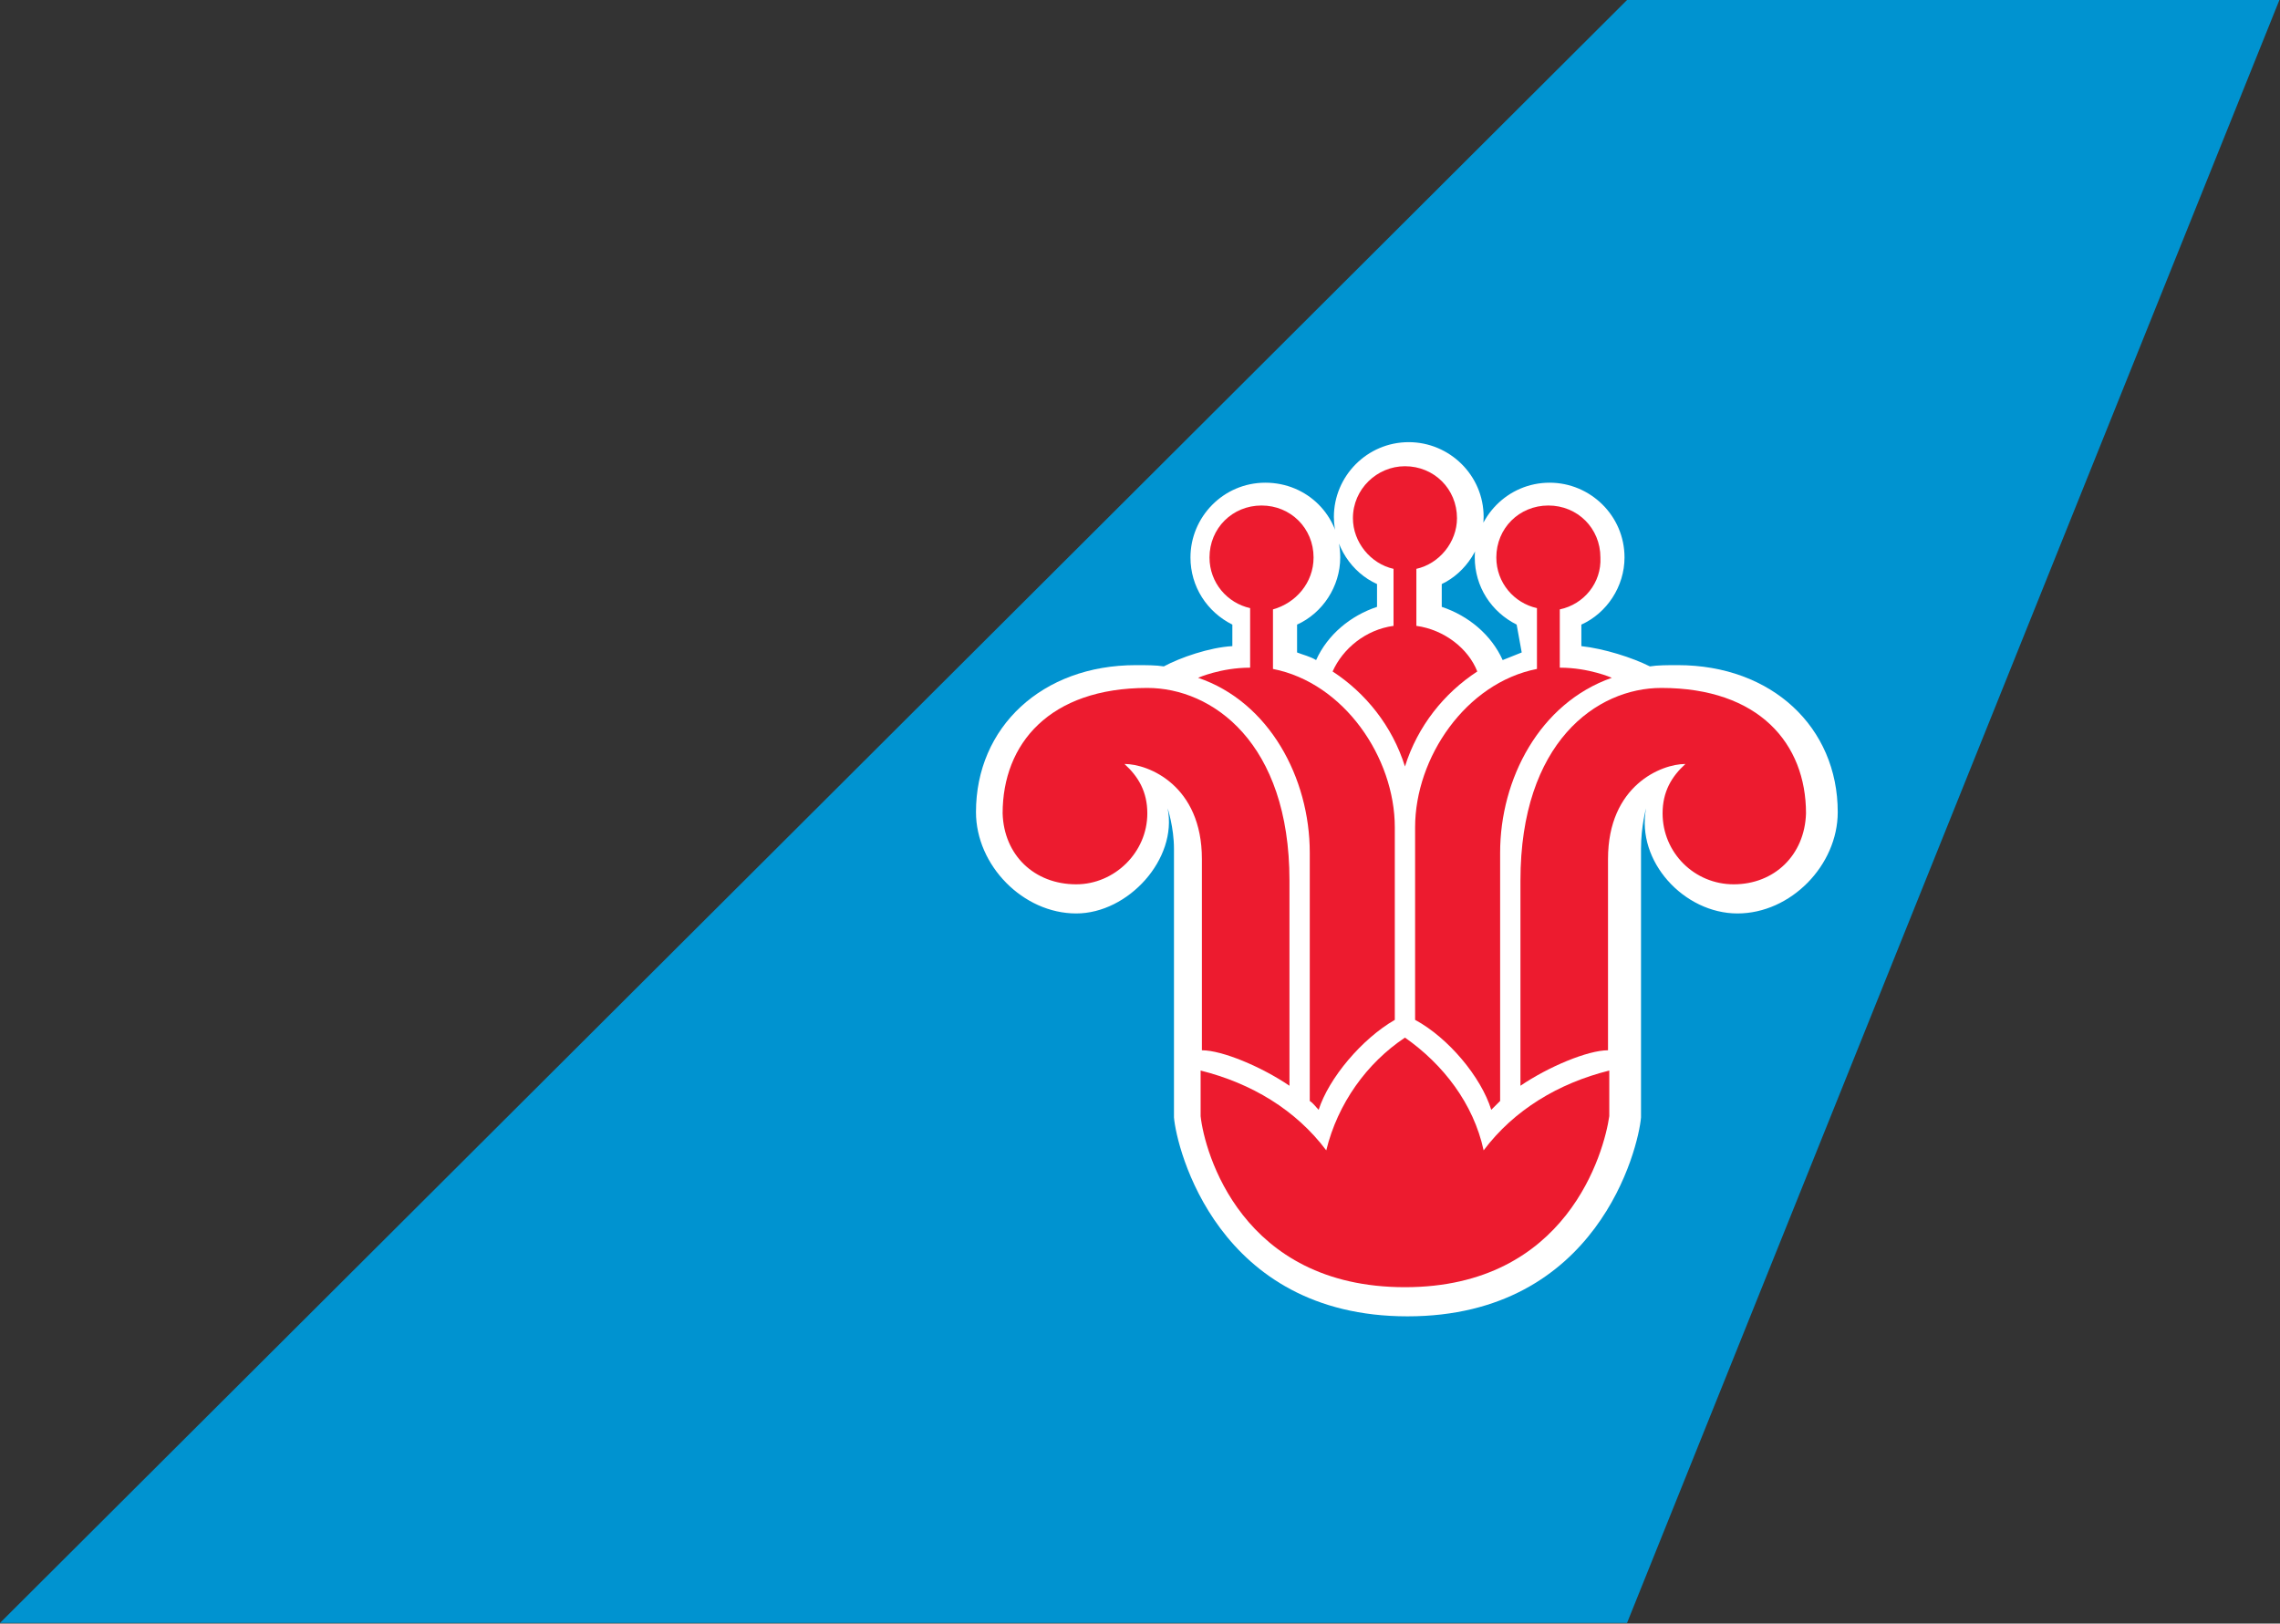
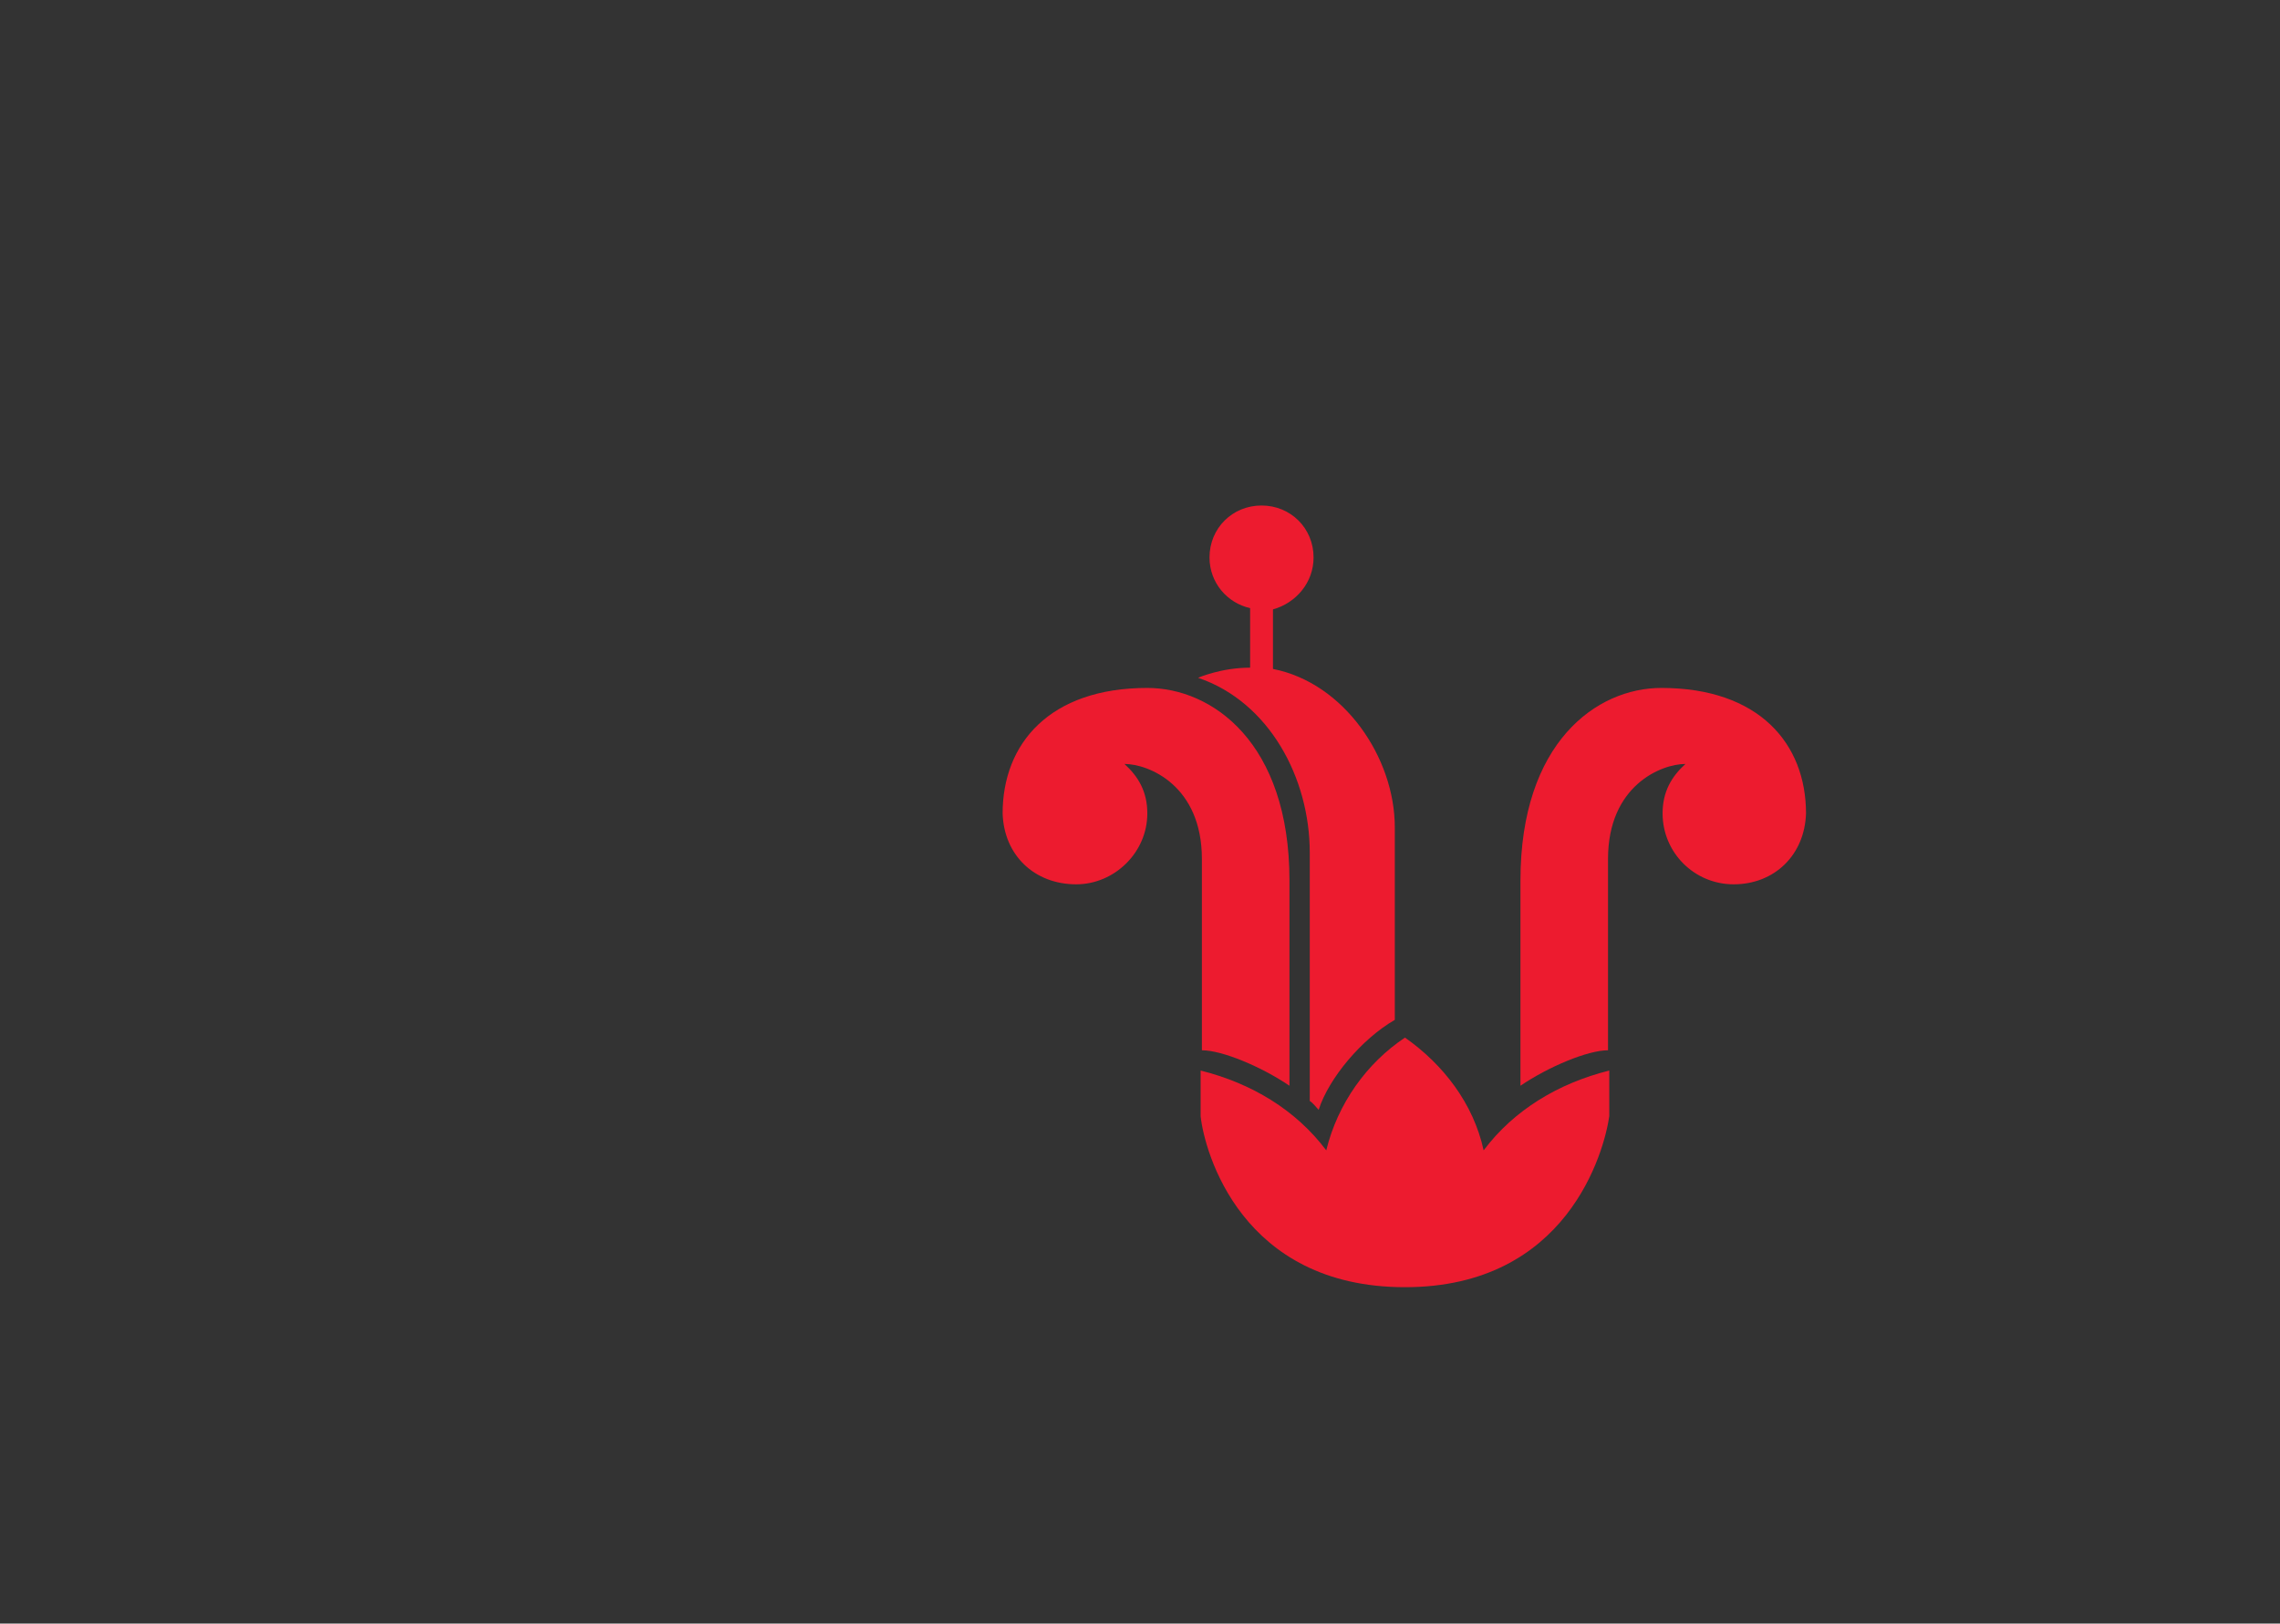
<svg xmlns="http://www.w3.org/2000/svg" version="1.2" baseProfile="tiny-ps" viewBox="0 0 1588 1131" width="1588" height="1131">
  <rect x="0" y="0" width="1588" height="1131" fill="#333333" stroke="none" />
  <title>China_Southern_Airlines_logo-svg</title>
  <style>
		tspan { white-space:pre }
		.shp0 { fill: #0093d0 } 
		.shp1 { fill: #ffffff } 
		.shp2 { fill: #ed1b2f } 
	</style>
  <g id="Layer">
-     <path id="polygon6238" class="shp0" d="M0 1130.54L1133.23 1130.54L1587.58 0L1587.58 0L1133.23 0L0 1130.54Z" />
-     <path id="path6240" class="shp1" d="M1056.33 435.1C1038.65 426.27 1027.16 408.62 1027.16 388.32C1027.16 360.08 1050.14 336.25 1079.31 336.25C1107.6 336.25 1131.46 359.2 1131.46 388.32C1131.46 408.62 1119.09 427.15 1101.41 435.1L1101.41 450.1C1117.32 451.86 1136.77 458.04 1149.14 464.22C1154.45 463.34 1161.52 463.34 1168.59 463.34C1234 463.34 1279.97 506.58 1279.97 565.71C1279.97 602.78 1247.26 636.32 1210.13 636.32C1173.01 636.32 1139.42 600.13 1146.49 563.07C1146.49 563.07 1142.95 575.42 1142.95 591.31C1142.95 601.02 1142.95 778.41 1142.95 778.41C1141.19 799.59 1112.9 916.97 980.31 916.97C847.71 916.97 819.43 799.59 817.66 778.41C817.66 778.41 817.66 601.02 817.66 591.31C817.66 576.3 813.24 563.07 813.24 563.07C820.31 598.37 785.84 636.32 749.59 636.32C712.47 636.32 679.76 602.78 679.76 565.71C679.76 506.58 725.73 463.34 791.14 463.34C798.21 463.34 805.28 463.34 810.59 464.22C822.08 458.04 842.41 450.98 858.32 450.1L858.32 435.1C840.64 426.27 829.15 408.62 829.15 388.32C829.15 360.08 852.13 336.25 881.3 336.25C910.47 336.25 933.46 359.2 933.46 388.32C933.46 408.62 921.08 427.15 903.4 435.1L903.4 454.51C907.82 456.28 912.24 457.16 916.66 459.81C924.62 442.16 940.53 428.92 959.09 422.74L959.09 406.85C941.41 398.91 929.04 380.38 929.04 360.08C929.04 331.84 952.02 308.01 981.19 308.01C1009.48 308.01 1033.34 330.96 1033.34 360.08C1033.34 380.38 1020.97 398.91 1004.17 406.85L1004.17 422.74C1022.74 428.92 1038.65 442.16 1046.6 459.81C1051.02 458.04 1055.44 456.28 1059.86 454.51L1056.33 435.1L1056.33 435.1L1056.33 435.1Z" />
    <path id="path6242" class="shp2" d="M1257.87 566.6C1257.87 518.06 1225.16 479.22 1157.1 479.22C1112.02 479.22 1058.98 517.17 1058.98 613.37C1058.98 688.39 1058.98 756.34 1058.98 756.34C1078.43 743.11 1105.83 731.63 1119.97 731.63C1119.97 689.27 1119.97 605.43 1119.97 598.37C1119.97 547.18 1157.1 532.18 1173.89 532.18C1164.17 541 1157.98 551.59 1157.98 566.6C1157.98 593.95 1180.08 616.02 1207.48 616.02C1235.77 616.02 1256.98 595.72 1257.87 566.6L1257.87 566.6Z" />
    <path id="path6244" class="shp2" d="M698.32 566.6C698.32 518.06 731.03 479.22 799.1 479.22C844.18 479.22 898.1 517.17 898.1 613.37C898.1 688.39 898.1 756.34 898.1 756.34C878.65 743.11 851.25 731.63 837.11 731.63C837.11 689.27 837.11 605.43 837.11 598.37C837.11 547.18 799.98 532.18 783.18 532.18C792.91 541 799.1 551.59 799.1 566.6C799.1 593.95 776.11 616.02 749.59 616.02C720.42 616.02 699.21 595.72 698.32 566.6L698.32 566.6Z" />
    <path id="path6246" class="shp2" d="M978.54 896.67C1091.68 896.67 1117.32 802.24 1120.85 777.52C1120.85 777.52 1120.85 751.05 1120.85 745.75C1085.5 754.58 1054.56 773.11 1033.34 801.35C1026.27 768.7 1005.06 741.34 978.54 722.81C952.02 740.46 931.69 768.7 923.73 801.35C902.52 773.11 871.58 754.58 836.22 745.75C836.22 751.05 836.22 777.52 836.22 777.52C838.87 802.24 864.51 896.67 978.54 896.67L978.54 896.67Z" />
-     <path id="path6248" class="shp2" d="M986.49 396.26L986.49 435.98C1005.94 438.63 1022.74 451.86 1028.92 467.75C1005.94 482.75 987.38 505.7 978.54 533.94C969.7 505.7 951.14 482.75 928.15 467.75C935.22 451.86 951.14 438.63 970.58 435.98L970.58 396.26C954.67 392.73 942.3 377.73 942.3 360.96C942.3 340.66 959.09 324.78 978.54 324.78C998.87 324.78 1014.78 340.66 1014.78 360.96C1014.78 377.73 1002.4 392.73 986.49 396.26L986.49 396.26L986.49 396.26Z" />
    <path id="path6250" class="shp2" d="M886.61 424.51L886.61 465.99C936.11 475.69 971.47 527.76 971.47 576.3C971.47 627.49 971.47 710.45 971.47 710.45C948.48 723.69 925.5 751.05 918.43 773.11C916.66 771.35 914.89 768.7 912.24 766.93C912.24 766.93 912.24 668.97 912.24 593.95C912.24 541.88 883.95 488.93 834.45 472.16C834.45 472.16 850.36 465.1 870.7 465.1L870.7 423.62C854.78 420.09 842.41 405.97 842.41 388.32C842.41 368.02 858.32 352.14 878.65 352.14C898.98 352.14 914.89 368.02 914.89 388.32C914.89 405.97 902.52 420.09 886.61 424.51L886.61 424.51Z" />
-     <path id="path6252" class="shp2" d="M1086.38 424.51L1086.38 465.1C1106.71 465.1 1122.62 472.16 1122.62 472.16C1072.24 489.81 1044.83 542.77 1044.83 593.95C1044.83 668.97 1044.83 766.93 1044.83 766.93C1042.18 769.58 1040.41 771.35 1038.65 773.11C1031.58 750.17 1008.59 722.81 985.61 710.45C985.61 710.45 985.61 627.49 985.61 576.3C985.61 527.76 1020.97 475.69 1070.47 465.99L1070.47 423.62C1054.56 420.09 1042.18 405.97 1042.18 388.32C1042.18 368.02 1058.09 352.14 1078.43 352.14C1098.76 352.14 1114.67 368.02 1114.67 388.32C1115.55 405.97 1103.18 420.98 1086.38 424.51L1086.38 424.51L1086.38 424.51Z" />
  </g>
</svg>